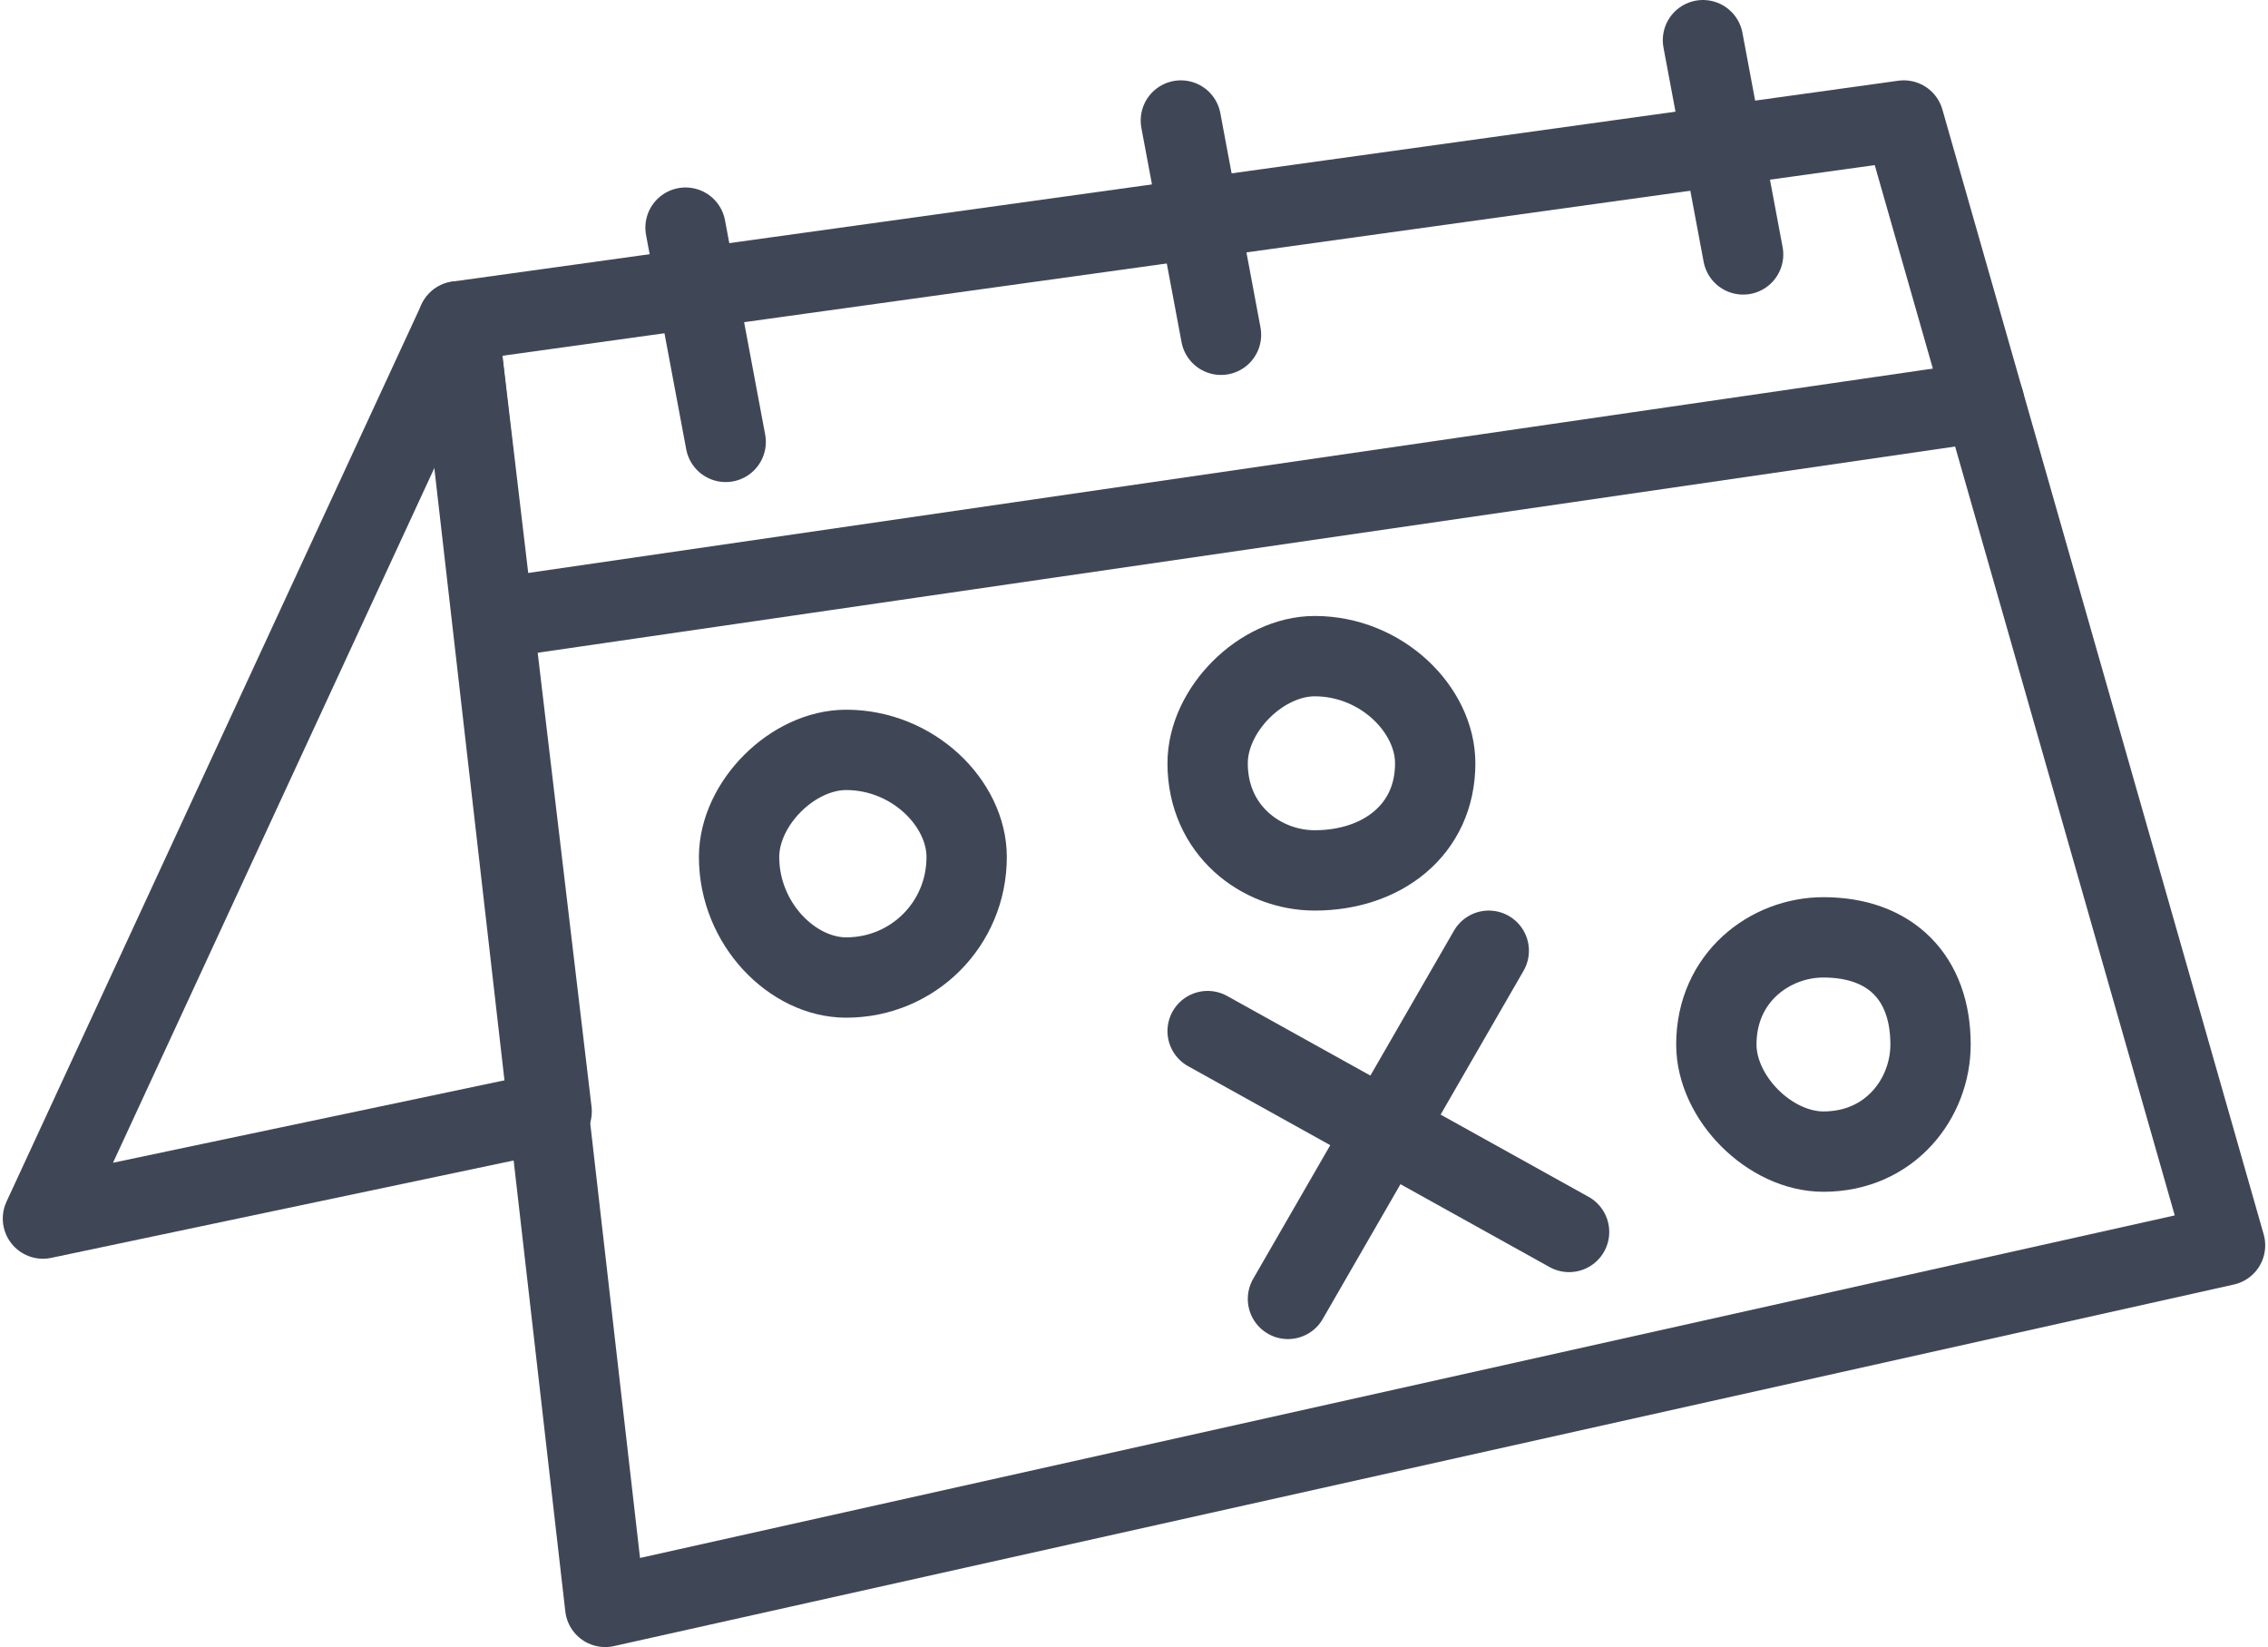
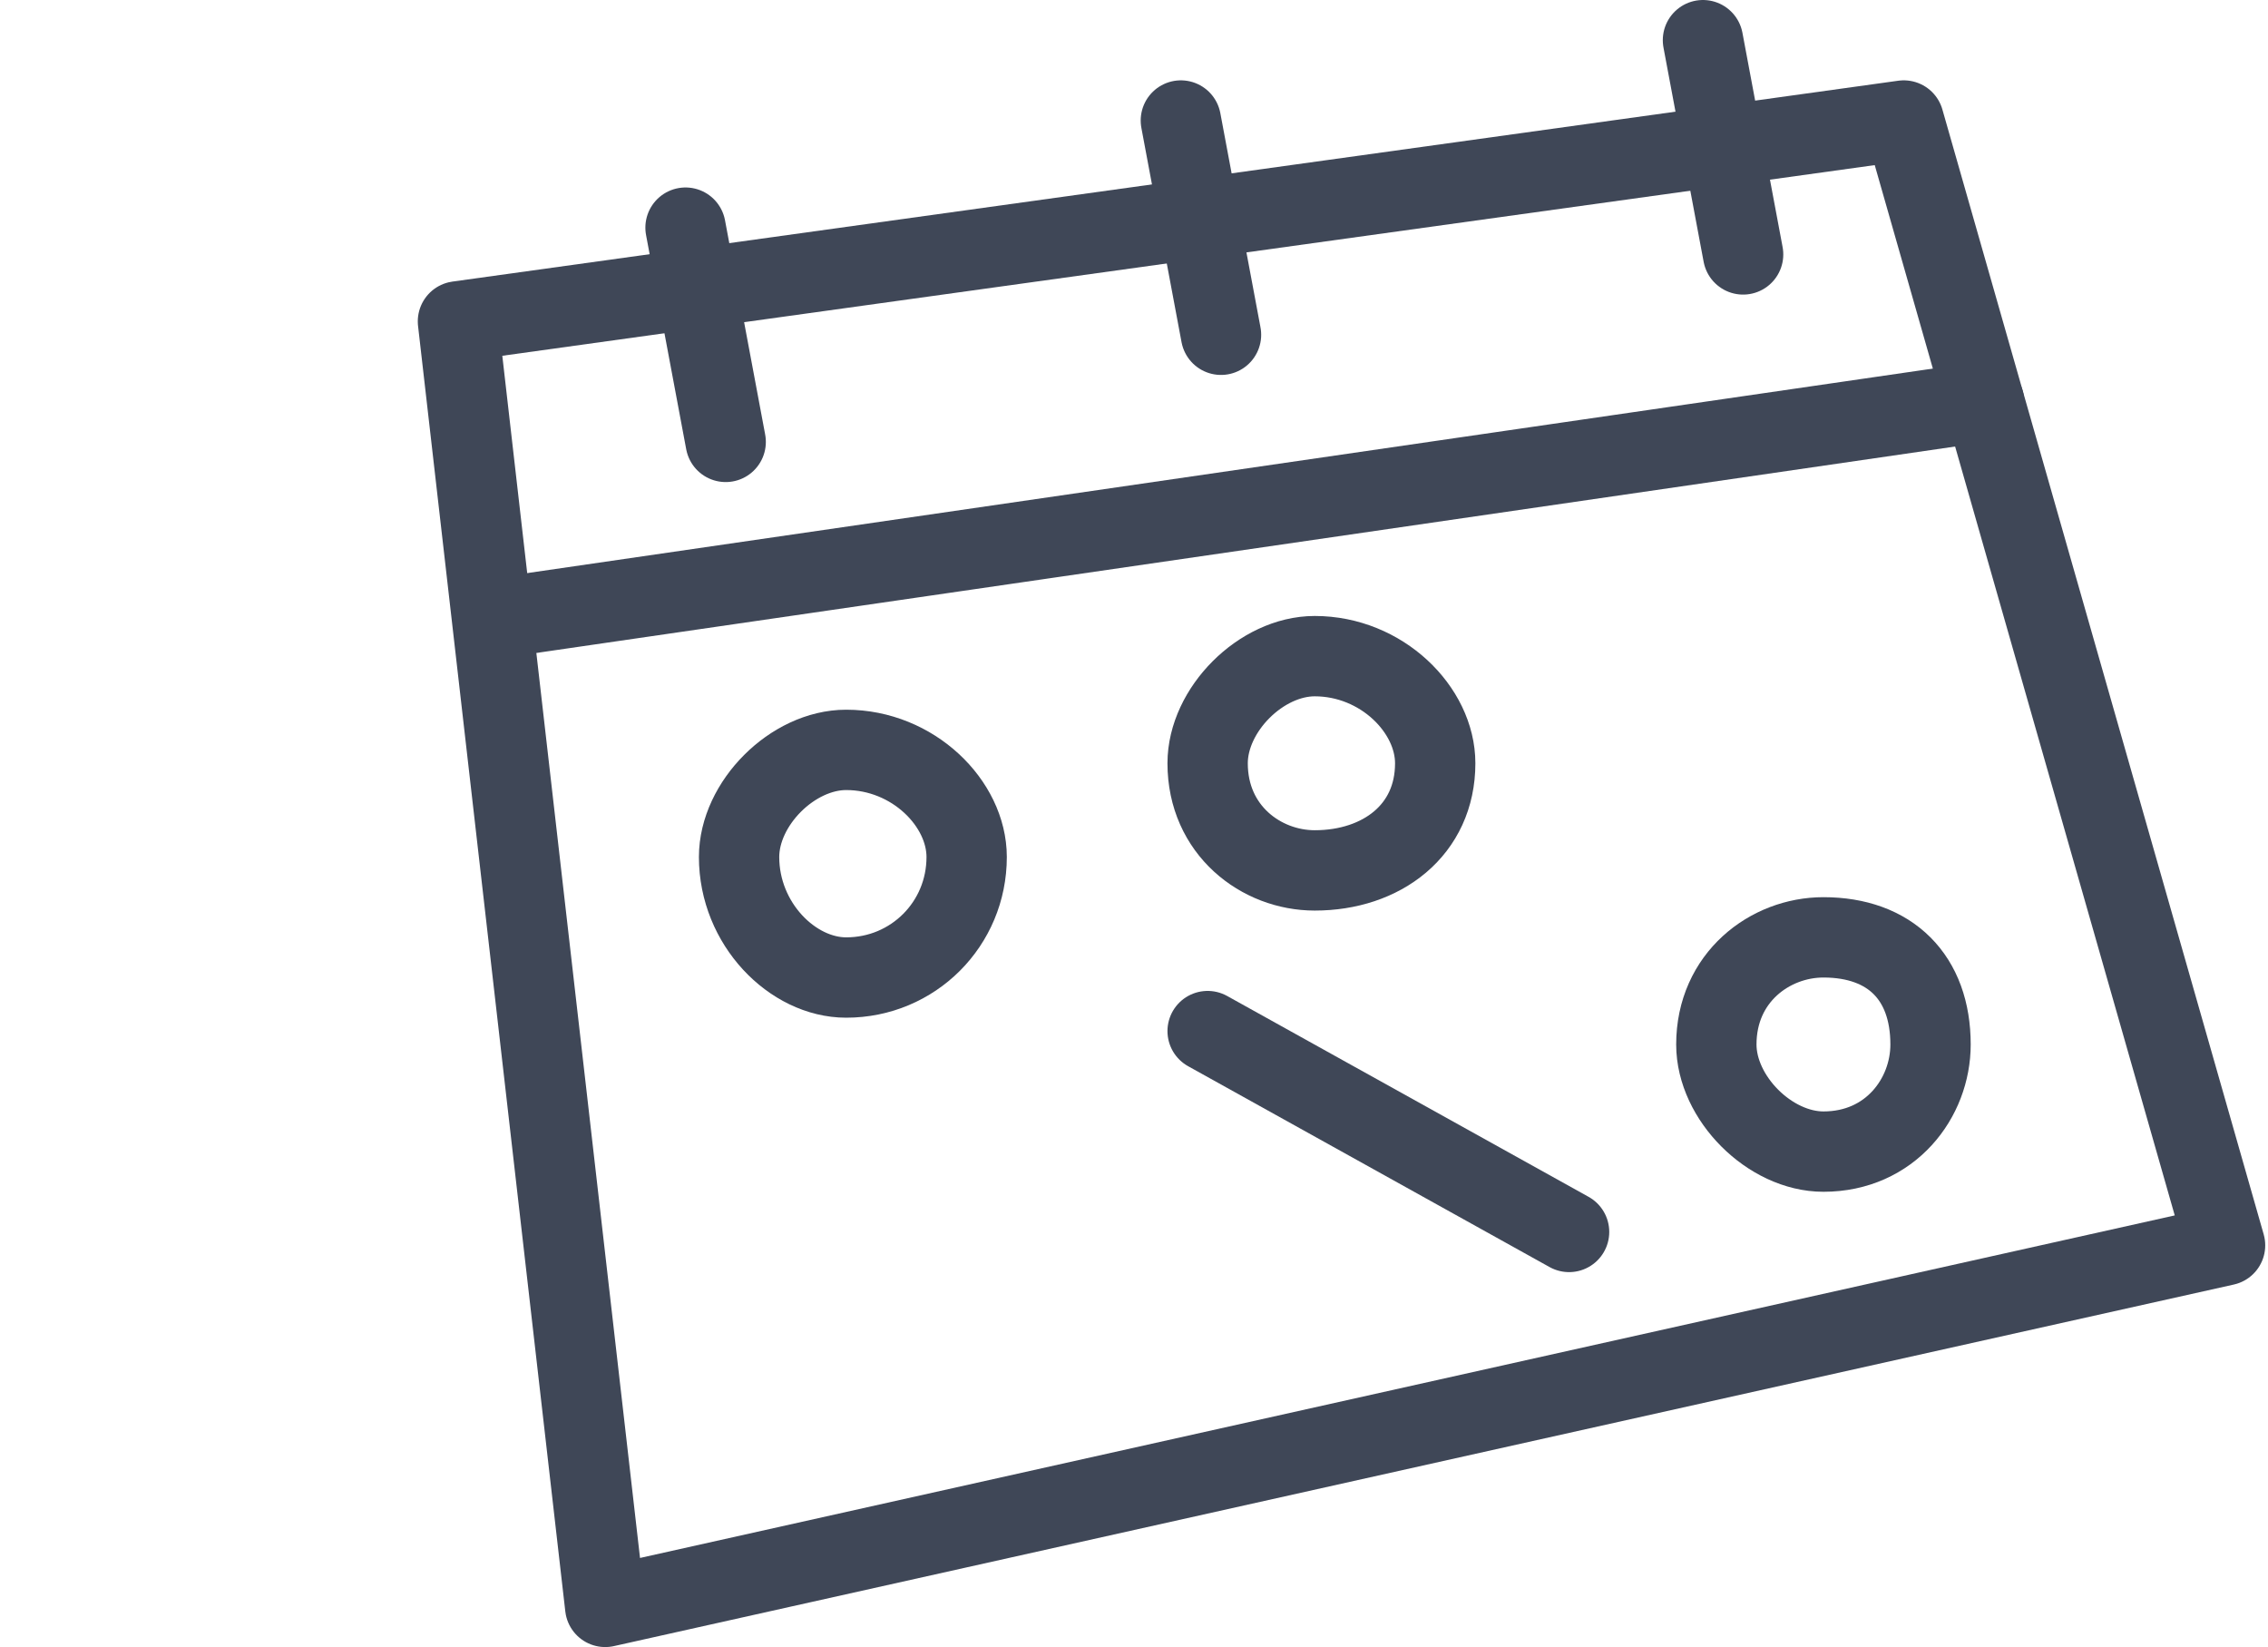
<svg xmlns="http://www.w3.org/2000/svg" xml:space="preserve" width="73px" height="53px" version="1.1" style="shape-rendering:geometricPrecision; text-rendering:geometricPrecision; image-rendering:optimizeQuality; fill-rule:evenodd; clip-rule:evenodd" viewBox="0 0 0.169 0.123">
  <defs>
    <style type="text/css">
   
    .str0 {stroke:#3F4757;stroke-width:0.006;stroke-linecap:round;stroke-linejoin:round;stroke-miterlimit:10}
    .fil0 {fill:none;fill-rule:nonzero}
   
  </style>
  </defs>
  <g id="Layer_x0020_1">
    <g id="_1505809658688">
      <polygon class="fil0 str0" points="0.034,0.024 0.142,0.009 0.166,0.093 0.045,0.12 " />
      <line class="fil0 str0" x1="0.148" y1="0.03" x2="0.038" y2="0.046" />
      <path class="fil0 str0" d="M0.072 0.064c0,0.005 -0.004,0.009 -0.009,0.009 -0.004,0 -0.008,-0.004 -0.008,-0.009 0,-0.004 0.004,-0.008 0.008,-0.008 0.005,0 0.009,0.004 0.009,0.008z" />
      <path class="fil0 str0" d="M0.107 0.057c0,0.005 -0.004,0.008 -0.009,0.008 -0.004,0 -0.008,-0.003 -0.008,-0.008 0,-0.004 0.004,-0.008 0.008,-0.008 0.005,0 0.009,0.004 0.009,0.008z" />
      <path class="fil0 str0" d="M0.144 0.078c0,0.004 -0.003,0.008 -0.008,0.008 -0.004,0 -0.008,-0.004 -0.008,-0.008 0,-0.005 0.004,-0.008 0.008,-0.008 0.005,0 0.008,0.003 0.008,0.008z" />
-       <polygon class="fil0 str0" points="0.041,0.083 0.003,0.091 0.034,0.024 " />
      <line class="fil0 str0" x1="0.09" y1="0.077" x2="0.117" y2="0.092" />
-       <line class="fil0 str0" x1="0.111" y1="0.071" x2="0.096" y2="0.097" />
      <line class="fil0 str0" x1="0.051" y1="0.017" x2="0.054" y2="0.033" />
      <line class="fil0 str0" x1="0.088" y1="0.009" x2="0.091" y2="0.025" />
      <line class="fil0 str0" x1="0.127" y1="0.003" x2="0.13" y2="0.019" />
    </g>
  </g>
</svg>